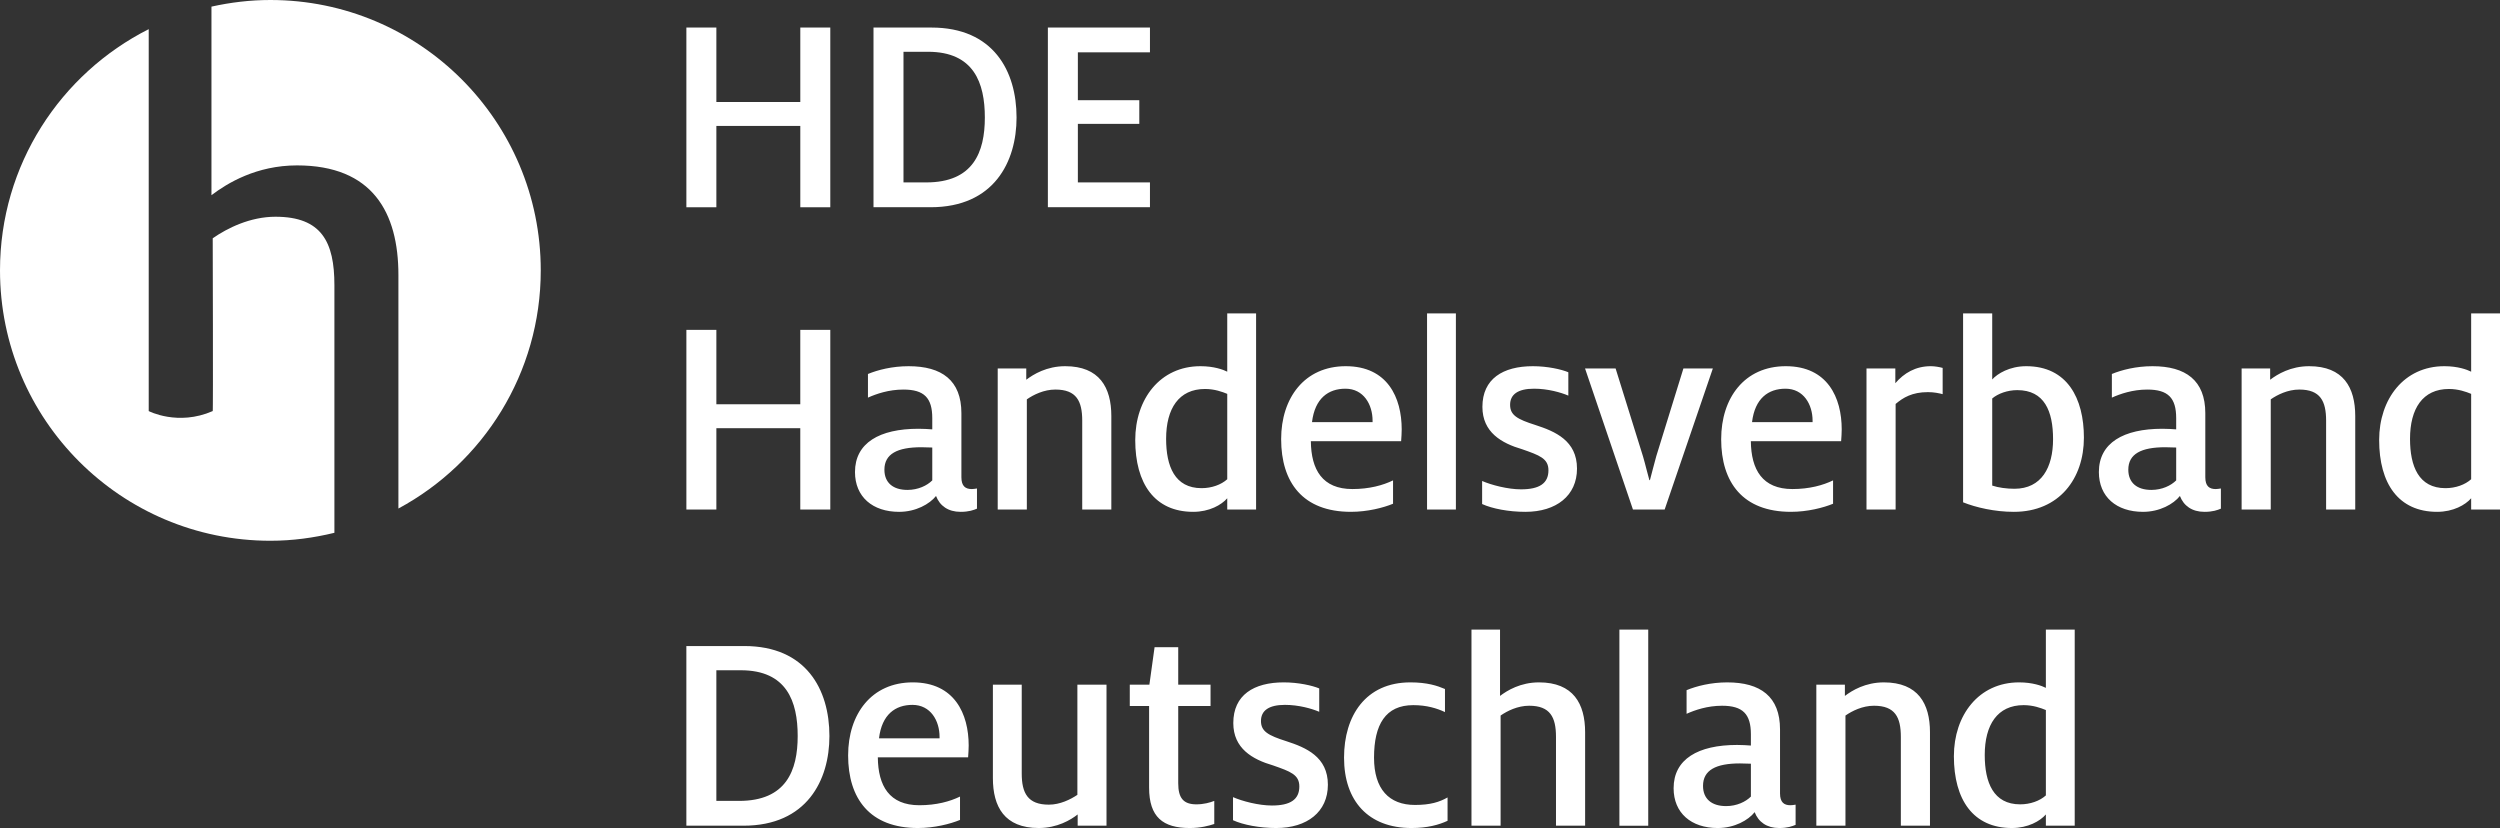
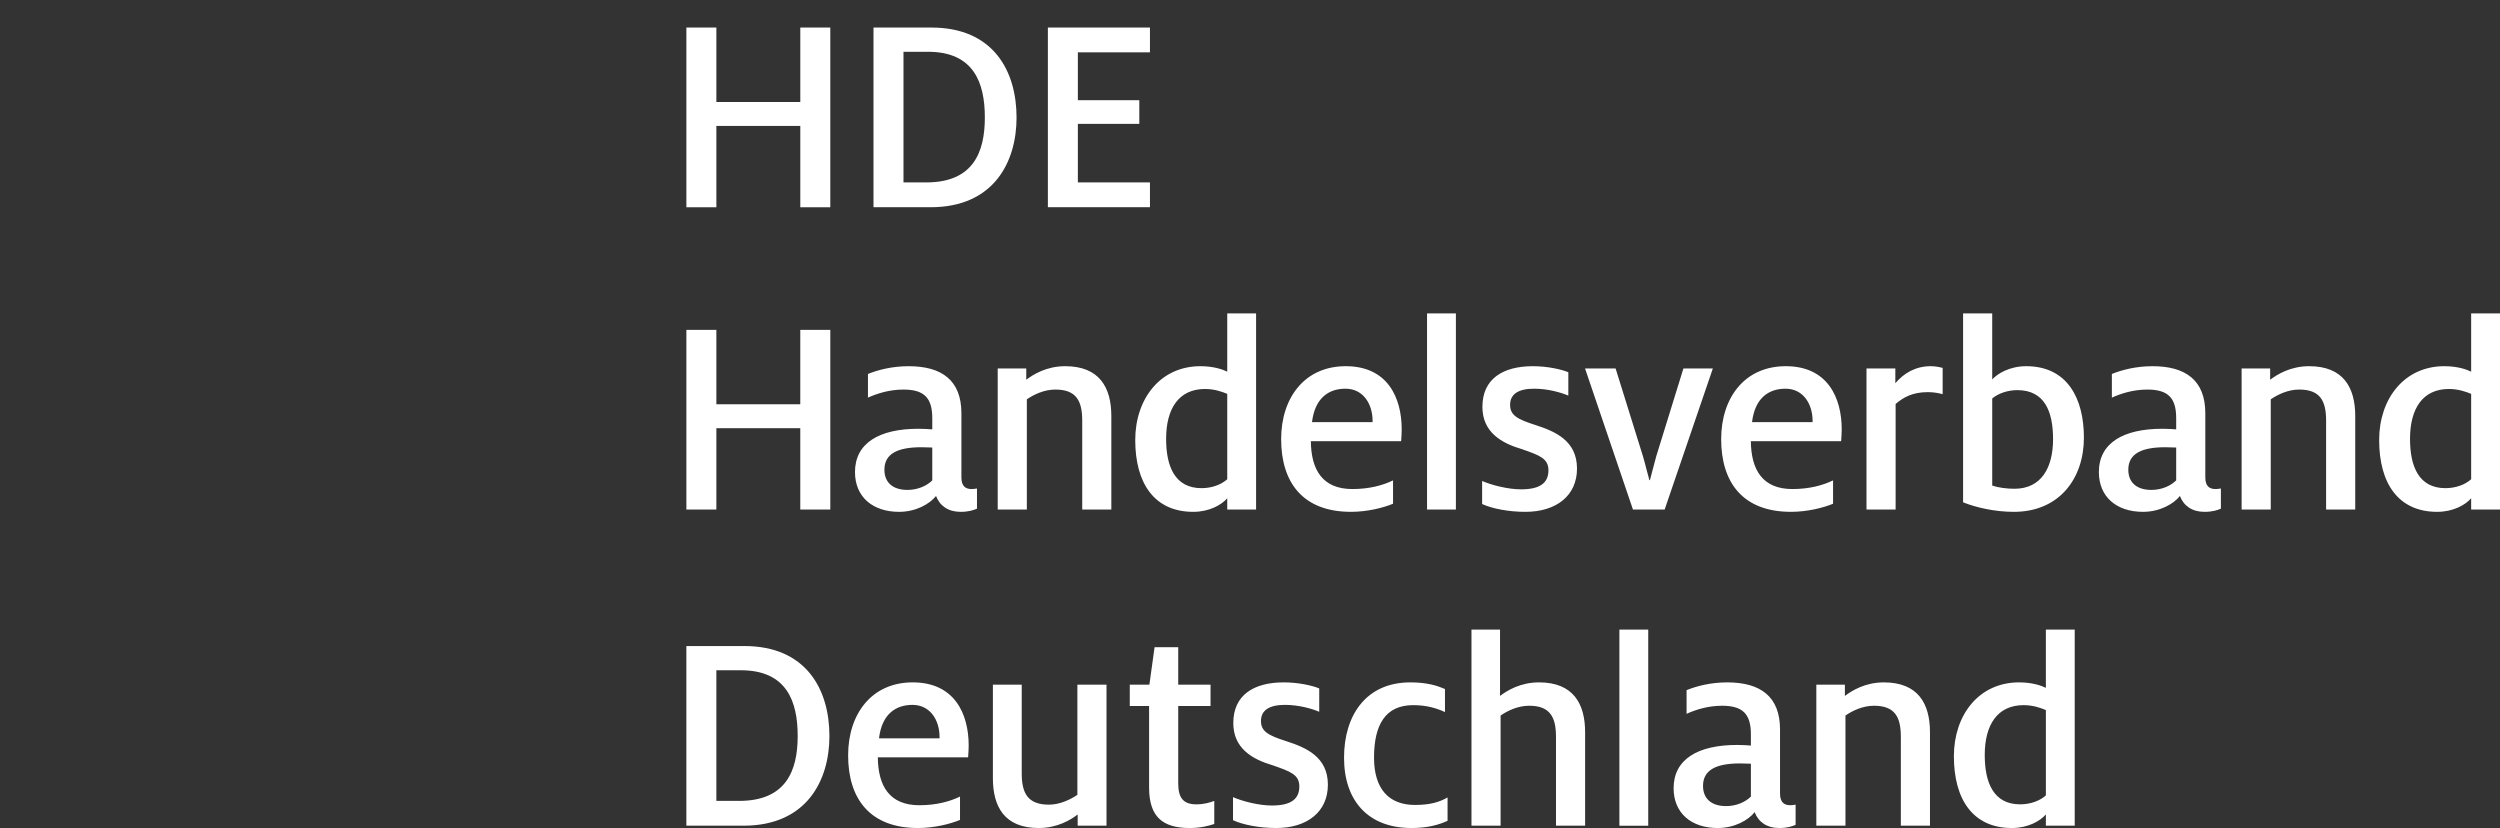
<svg xmlns="http://www.w3.org/2000/svg" data-name="Ebene 2" id="Ebene_2" viewBox="0 0 1004.047 332.55">
  <rect x="0" y="0" width="1004.047" height="332.55" fill="#333333" stroke="none" />
  <defs>
    <style>
      .cls-1 {
        fill: #fff;
      }
    </style>
  </defs>
  <g id="svg4682">
    <g>
      <path class="cls-1" d="M821.66,319.455v-34.288c-1.97-.808-5.095-1.97-8.92-1.97-10.536,0-15.631,7.882-15.631,20.042,0,11.006,3.471,19.802,14.237,19.802,4.057,0,7.882-1.385,10.314-3.586M784.718,303.7c0-16.448,9.959-29.646,26.176-29.646,5.441,0,9.151,1.385,10.766,2.201v-23.397h11.584v78.757h-11.584v-4.518c-2.316,2.671-7.18,5.45-13.669,5.45-15.515,0-23.273-11.353-23.273-28.847M729.474,274.978h11.468v4.518c2.894-2.201,8.228-5.441,15.64-5.441,13.785,0,18.533,8.565,18.533,20.033v37.528h-11.699v-35.672c0-7.873-2.316-12.507-10.776-12.507-4.633,0-8.805,2.086-11.468,3.941v44.238h-11.699v-56.638ZM703.192,319.917v-13.198c-.808,0-2.894-.114-4.394-.114-9.622,0-14.831,2.663-14.831,9.027,0,5.219,3.479,8.113,9.267,8.113,4.287,0,7.873-1.74,9.959-3.826M704.701,326.177c-2.548,3.239-8.104,6.373-14.832,6.373-10.651,0-17.717-6.027-17.717-15.986,0-11.699,9.844-17.379,25.483-17.379,1.855,0,4.056.121,5.556.241v-4.518c0-8.113-3.24-11.468-11.574-11.468-5.911,0-10.891,1.731-14.255,3.24v-9.497c3.941-1.625,9.728-3.124,16.332-3.124,13.323,0,21.196,5.671,21.196,18.879v25.714c0,3.586,1.624,4.748,4.172,4.748.575,0,1.385-.114,2.086-.234v8.104c-1.393.582-3.239,1.278-6.604,1.278-4.979,0-8.334-2.432-9.843-6.373M650.38,252.859h11.583v78.766h-11.583v-78.766ZM590.973,252.859h11.468v26.637c2.903-2.201,8.228-5.441,15.64-5.441,13.785,0,18.533,8.565,18.533,20.033v37.528h-11.699v-35.672c0-7.873-2.316-12.507-10.776-12.507-4.633,0-8.796,2.086-11.468,3.941v44.238h-11.699v-78.757ZM539.793,304.286c0-16.803,8.681-30.232,26.637-30.232,6.835,0,10.891,1.385,13.9,2.663v9.267c-3.24-1.509-7.296-2.787-12.746-2.787-11.113,0-15.746,7.766-15.746,21.089,0,12.622,6.018,18.995,16.447,18.995,6.134,0,9.844-1.163,13.083-3.018v9.382c-3.47,1.625-8.103,2.903-14.476,2.903-17.371,0-27.099-10.891-27.099-28.261M495.2,329.414v-9.267c3.702,1.625,10.305,3.364,15.631,3.364,7.411,0,11.006-2.432,11.006-7.643,0-4.758-3.595-6.026-10.545-8.458-8.335-2.432-15.977-6.835-15.977-17.024,0-11.237,8.219-16.332,20.264-16.332,5.911,0,11.468,1.269,14.246,2.432v9.382c-3.009-1.278-8.219-2.778-13.785-2.778-6.488,0-9.612,2.316-9.612,6.479s2.902,5.796,10.198,8.113c7.873,2.547,16.678,6.257,16.678,17.486,0,10.891-8.343,17.379-20.734,17.379-6.719,0-13.323-1.278-17.371-3.134M461.499,316.331v-32.779h-7.758v-8.574h7.873l2.086-15.054h9.497v15.054h12.977v8.574h-12.977v31.039c0,5.911,2.086,8.45,7.296,8.45,2.894,0,5.45-.696,7.18-1.385v9.267c-2.086.696-5.441,1.625-9.843,1.625-10.776,0-16.332-4.402-16.332-16.217M398.763,312.506v-37.528h11.583v35.672c0,7.882,2.432,12.515,10.882,12.515,4.527,0,8.69-2.086,11.468-3.941v-44.247h11.699v56.638h-11.583v-4.518c-2.779,2.201-8.219,5.45-15.631,5.45-13.784,0-18.417-8.574-18.417-20.042M377.345,296.52v-.575c0-6.489-3.594-12.852-10.891-12.852-6.835,0-12.276,3.817-13.43,13.429h24.32ZM340.625,303.354c0-16.563,9.382-29.299,25.944-29.299,16.793,0,22.474,12.622,22.474,25.368,0,1.615-.114,3.009-.234,4.74h-36.258c.114,11.468,4.633,19.234,16.687,19.234,6.825,0,12.275-1.509,16.323-3.479v9.382c-3.932,1.624-10.305,3.249-16.908,3.249-19.341,0-28.03-11.814-28.03-29.194M296.853,321.656c18.88,0,23.513-12.16,23.513-26.06s-4.402-26.406-22.821-26.406h-9.843v52.466h9.151ZM275.657,259.462h23.282c24.79,0,34.173,17.37,34.173,36.134,0,17.726-9.036,36.019-34.519,36.019h-22.936v-72.153Z" id="path3838" />
      <path class="cls-1" d="M992.463,192.471v-34.288c-1.97-.808-5.095-1.962-8.92-1.962-10.536,0-15.631,7.873-15.631,20.034,0,11.006,3.471,19.802,14.246,19.802,4.048,0,7.873-1.385,10.305-3.586M955.513,176.717c0-16.448,9.967-29.646,26.175-29.646,5.45,0,9.152,1.385,10.776,2.201v-23.397h11.584v78.757h-11.584v-4.518c-2.316,2.671-7.18,5.45-13.669,5.45-15.524,0-23.281-11.353-23.281-28.847M900.277,147.994h11.459v4.518c2.902-2.201,8.237-5.441,15.648-5.441,13.776,0,18.525,8.574,18.525,20.033v37.528h-11.699v-35.672c0-7.873-2.317-12.507-10.767-12.507-4.633,0-8.805,2.086-11.468,3.932v44.247h-11.699v-56.638h0ZM873.996,192.933v-13.198c-.808,0-2.894-.114-4.403-.114-9.613,0-14.823,2.663-14.823,9.027,0,5.219,3.47,8.113,9.257,8.113,4.287,0,7.882-1.74,9.968-3.826M875.495,199.193c-2.547,3.239-8.103,6.373-14.823,6.373-10.651,0-17.725-6.027-17.725-15.986,0-11.699,9.852-17.379,25.492-17.379,1.846,0,4.047.128,5.556.241v-4.518c0-8.113-3.24-11.468-11.584-11.468-5.911,0-10.891,1.731-14.246,3.24v-9.497c3.941-1.625,9.728-3.124,16.332-3.124,13.314,0,21.196,5.671,21.196,18.879v25.714c0,3.586,1.615,4.748,4.172,4.748.575,0,1.385-.114,2.086-.234v8.104c-1.393.582-3.249,1.278-6.612,1.278-4.98,0-8.335-2.432-9.844-6.373M824.547,176.37c0-11.237-3.47-19.687-14.361-19.687-3.941,0-7.758,1.385-10.074,3.355v34.981c2.432.817,5.787,1.278,8.912,1.278,10.891,0,15.524-8.574,15.524-19.927M788.413,201.738v-75.863h11.699v26.522c2.086-2.317,6.95-5.326,13.66-5.326,16.448,0,23.166,12.852,23.166,28.723,0,16.332-9.843,29.77-28.146,29.77-7.643,0-15.169-1.74-20.379-3.826M749.616,147.994h11.584v5.911c3.47-4.057,8.113-6.835,14.246-6.835,1.625,0,3.479.348,4.758.689v10.545c-1.393-.355-3.364-.817-5.911-.817-6.373,0-9.959,2.201-12.977,4.748v42.392h-11.699v-56.638.004ZM727.967,169.536v-.575c0-6.489-3.586-12.852-10.882-12.852-6.835,0-12.284,3.817-13.438,13.429h24.32ZM691.256,176.37c0-16.563,9.373-29.299,25.944-29.299,16.785,0,22.466,12.622,22.466,25.368,0,1.615-.114,3.009-.234,4.748h-36.259c.121,11.459,4.643,19.225,16.687,19.225,6.826,0,12.276-1.509,16.332-3.479v9.382c-3.941,1.624-10.305,3.249-16.918,3.249-19.341,0-28.021-11.814-28.021-29.194M636.585,147.994h12.276l11.006,35.327c.932,3.124,1.855,7.18,2.547,9.497h.234c.703-2.548,1.625-6.373,2.548-9.613l10.891-35.211h11.823l-19.35,56.638h-12.737l-19.235-56.638h-.004ZM595.25,202.43v-9.257c3.701,1.615,10.305,3.355,15.63,3.355,7.412,0,11.006-2.432,11.006-7.643,0-4.758-3.594-6.026-10.545-8.458-8.334-2.432-15.977-6.835-15.977-17.024,0-11.237,8.219-16.332,20.264-16.332,5.911,0,11.468,1.269,14.246,2.432v9.382c-3.009-1.278-8.219-2.778-13.776-2.778-6.488,0-9.612,2.316-9.612,6.479s2.884,5.796,10.19,8.113c7.873,2.547,16.678,6.257,16.678,17.494,0,10.882-8.334,17.371-20.734,17.371-6.719,0-13.323-1.278-17.37-3.134M573.131,125.875h11.583v78.766h-11.583v-78.766h0ZM551.251,169.536v-.575c0-6.489-3.594-12.852-10.891-12.852-6.835,0-12.276,3.817-13.438,13.429h24.329ZM514.531,176.37c0-16.563,9.382-29.299,25.944-29.299,16.793,0,22.474,12.622,22.474,25.368,0,1.615-.114,3.009-.227,4.748h-36.258c.114,11.459,4.633,19.225,16.678,19.225,6.835,0,12.284-1.509,16.332-3.479v9.382c-3.932,1.624-10.305,3.249-16.908,3.249-19.341,0-28.03-11.814-28.03-29.194M492.886,192.471v-34.288c-1.961-.808-5.095-1.962-8.92-1.962-10.536,0-15.631,7.873-15.631,20.034,0,11.006,3.471,19.802,14.246,19.802,4.056,0,7.873-1.385,10.305-3.586M455.935,176.717c0-16.448,9.967-29.646,26.184-29.646,5.441,0,9.151,1.385,10.766,2.201v-23.397h11.584v78.757h-11.584v-4.518c-2.316,2.671-7.18,5.45-13.669,5.45-15.515,0-23.281-11.353-23.281-28.847M400.699,147.994h11.468v4.518c2.894-2.201,8.219-5.441,15.64-5.441,13.776,0,18.525,8.574,18.525,20.033v37.528h-11.69v-35.672c0-7.873-2.316-12.507-10.776-12.507-4.633,0-8.805,2.086-11.468,3.932v44.247h-11.699v-56.638h0ZM374.418,192.933v-13.198c-.808,0-2.894-.114-4.402-.114-9.613,0-14.823,2.663-14.823,9.027,0,5.219,3.47,8.113,9.267,8.113,4.278,0,7.873-1.74,9.959-3.826M375.927,199.193c-2.556,3.239-8.113,6.373-14.832,6.373-10.651,0-17.717-6.027-17.717-15.986,0-11.699,9.844-17.379,25.483-17.379,1.846,0,4.047.128,5.556.241v-4.518c0-8.113-3.24-11.468-11.584-11.468-5.902,0-10.891,1.731-14.246,3.24v-9.497c3.941-1.625,9.728-3.124,16.332-3.124,13.323,0,21.196,5.671,21.196,18.879v25.714c0,3.586,1.624,4.748,4.172,4.748.575,0,1.393-.114,2.086-.234v8.104c-1.393.582-3.249,1.278-6.604,1.278-4.979,0-8.343-2.432-9.843-6.373M275.663,132.479h12.044v29.877h33.703v-29.877h12.054v72.153h-12.054v-32.664h-33.703v32.664h-12.044v-72.153Z" id="path3842" />
      <path class="cls-1" d="M420.846,11.066h40.998v9.959h-28.954v19.225h24.675v9.497h-24.675v23.513h28.954v9.967h-40.998s0-72.162,0-72.162ZM372.019,73.261c18.88,0,23.513-12.16,23.513-26.06s-4.402-26.407-22.821-26.407h-9.852v52.467h9.16ZM350.814,11.066h23.291c24.782,0,34.163,17.371,34.163,36.135,0,17.725-9.036,36.027-34.518,36.027h-22.936s0-72.162,0-72.162ZM275.661,11.066h12.045v29.886h33.711V11.066h12.044v72.162h-12.044v-32.664h-33.711v32.664h-12.045V11.066Z" id="path3846" />
-       <path class="cls-1" d="M59.727,11.708C24.32,29.602,0,66.207,0,108.589c0,59.976,48.614,108.589,108.589,108.589,8.876,0,17.45-1.18,25.714-3.195v-99.447c0-17.308-5.095-27.489-23.673-27.489-10.18,0-19.34,4.58-25.199,8.654,0,0,.206,69.668,0,69.393-13.98,6.124-25.705,0-25.705,0V11.708h0ZM217.178,108.589C217.178,48.614,168.556,0,108.589,0c-8.139,0-16.039.968-23.663,2.663v75.73c6.364-4.837,18.072-11.965,34.359-11.965,30.285,0,40.723,18.835,40.723,44.034v93.775c34.031-18.338,57.17-54.286,57.17-95.648" id="path3850" />
    </g>
  </g>
</svg>